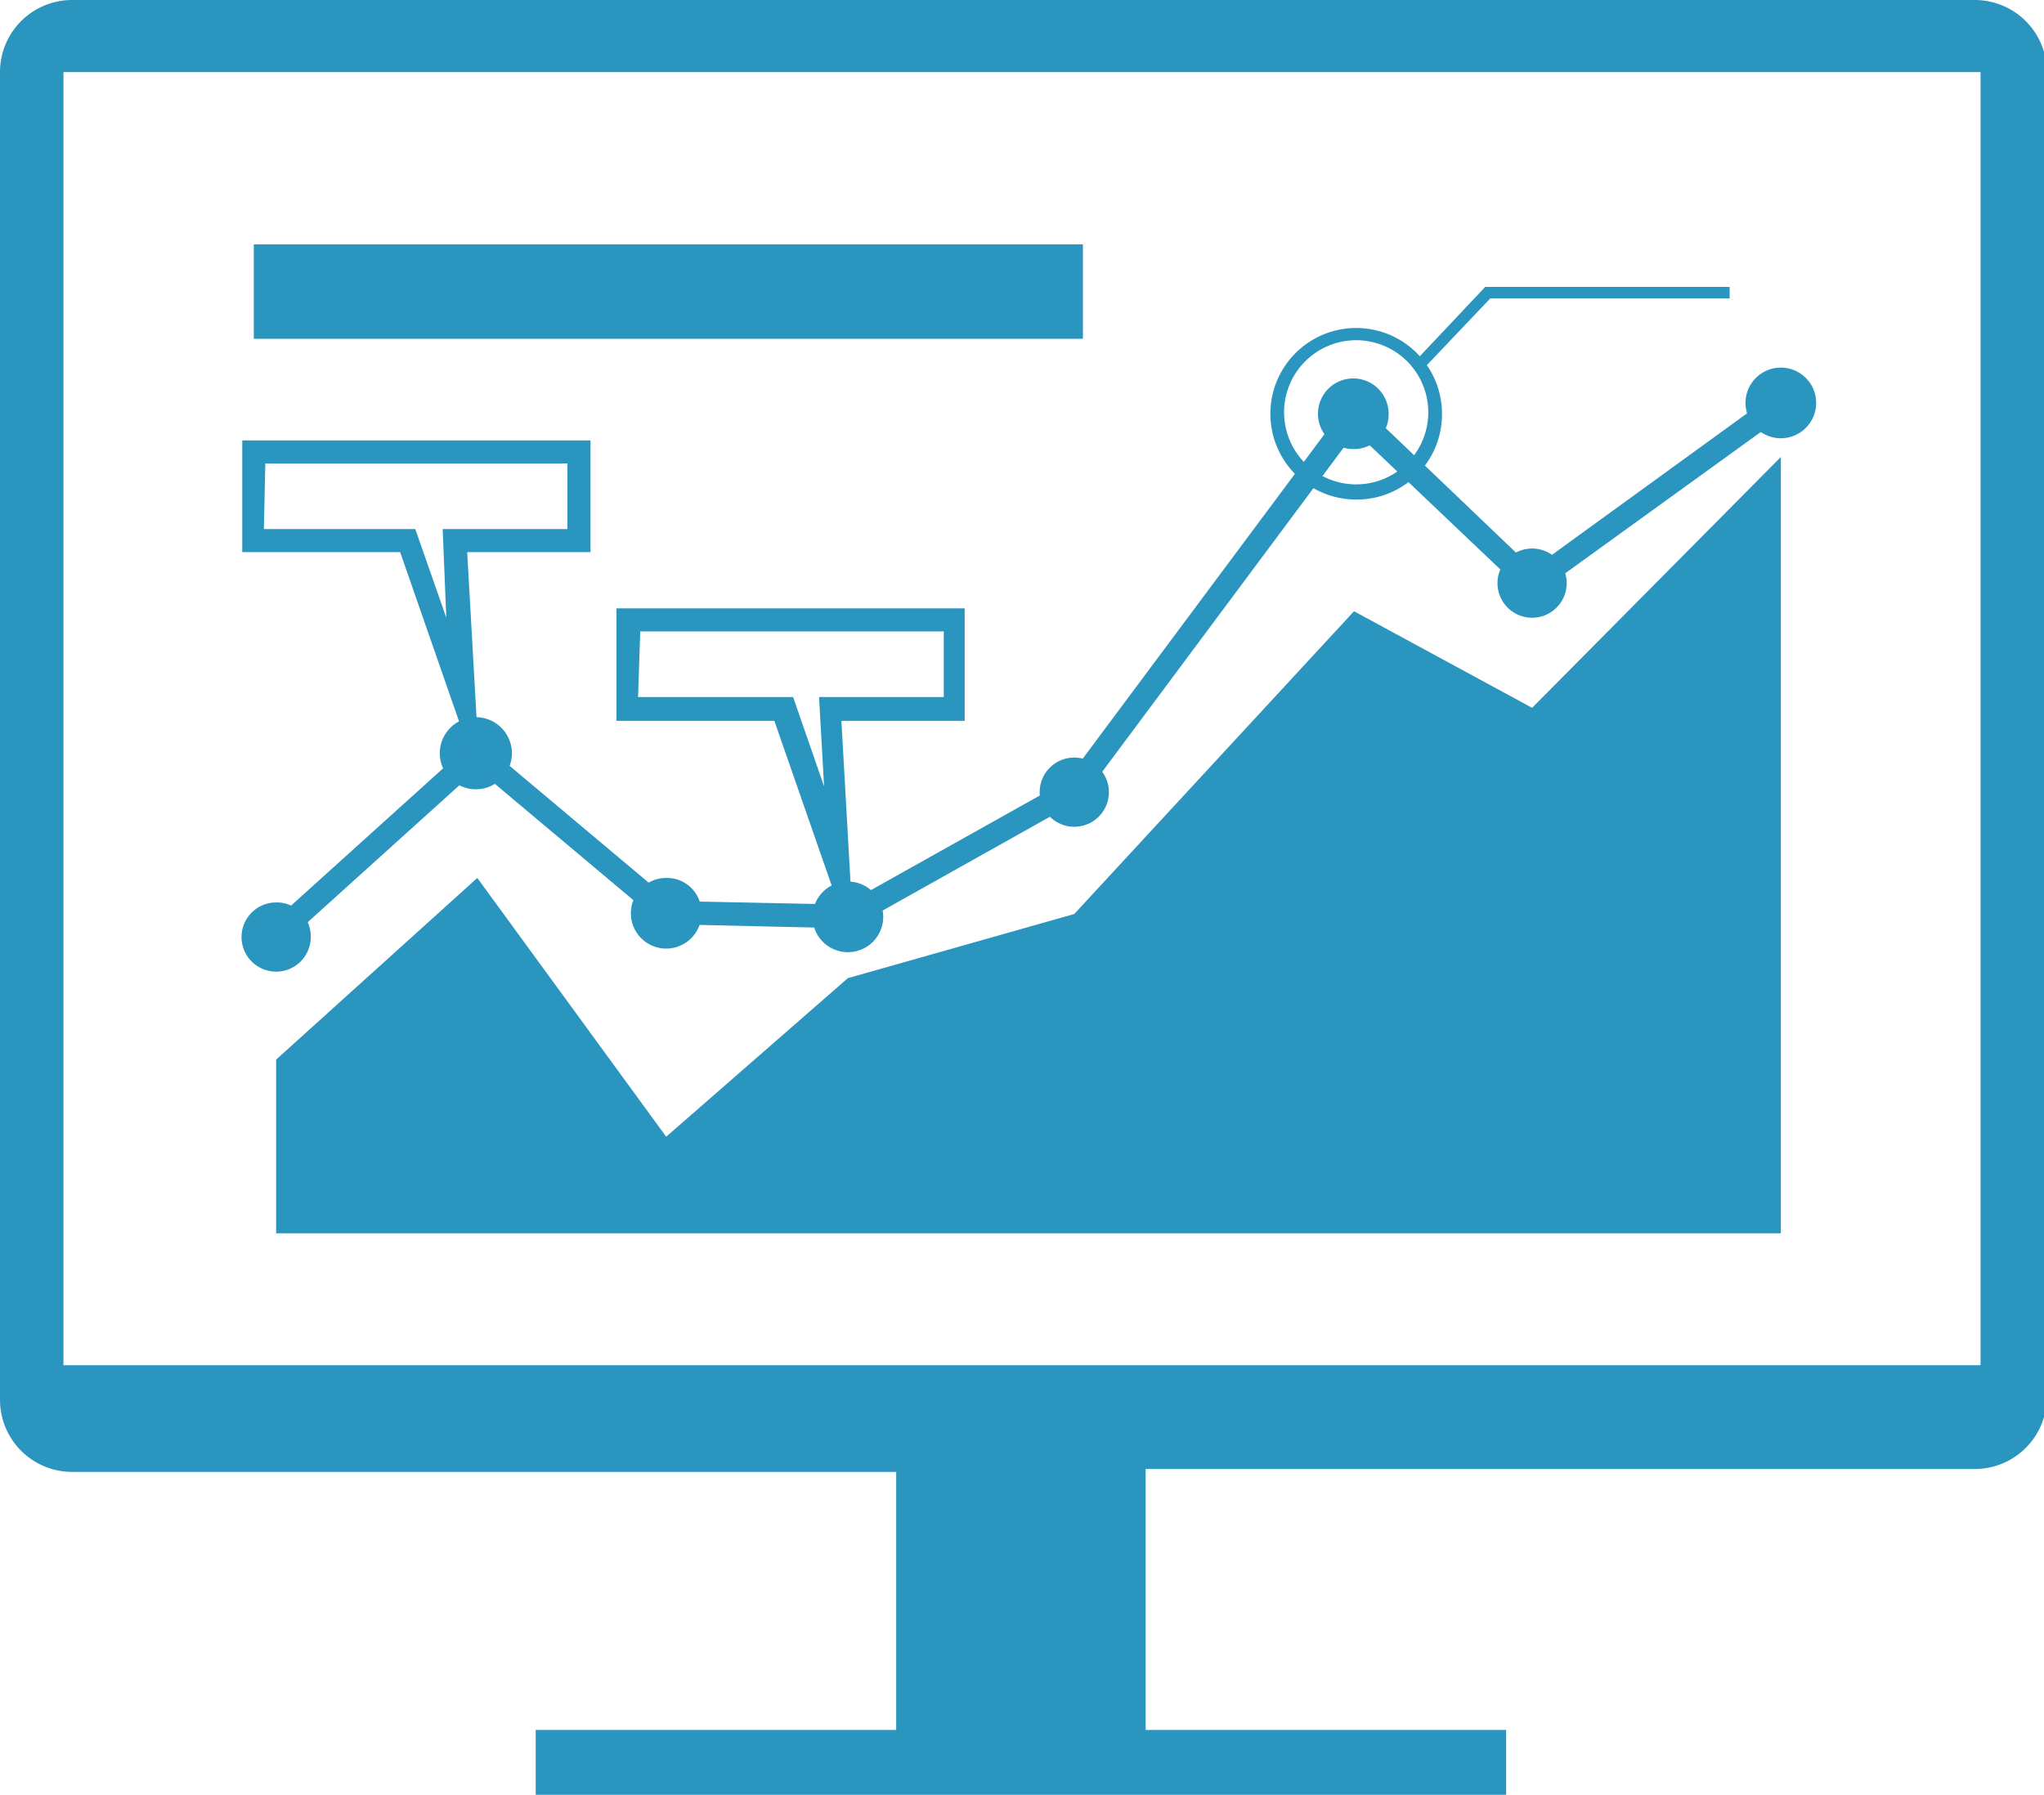
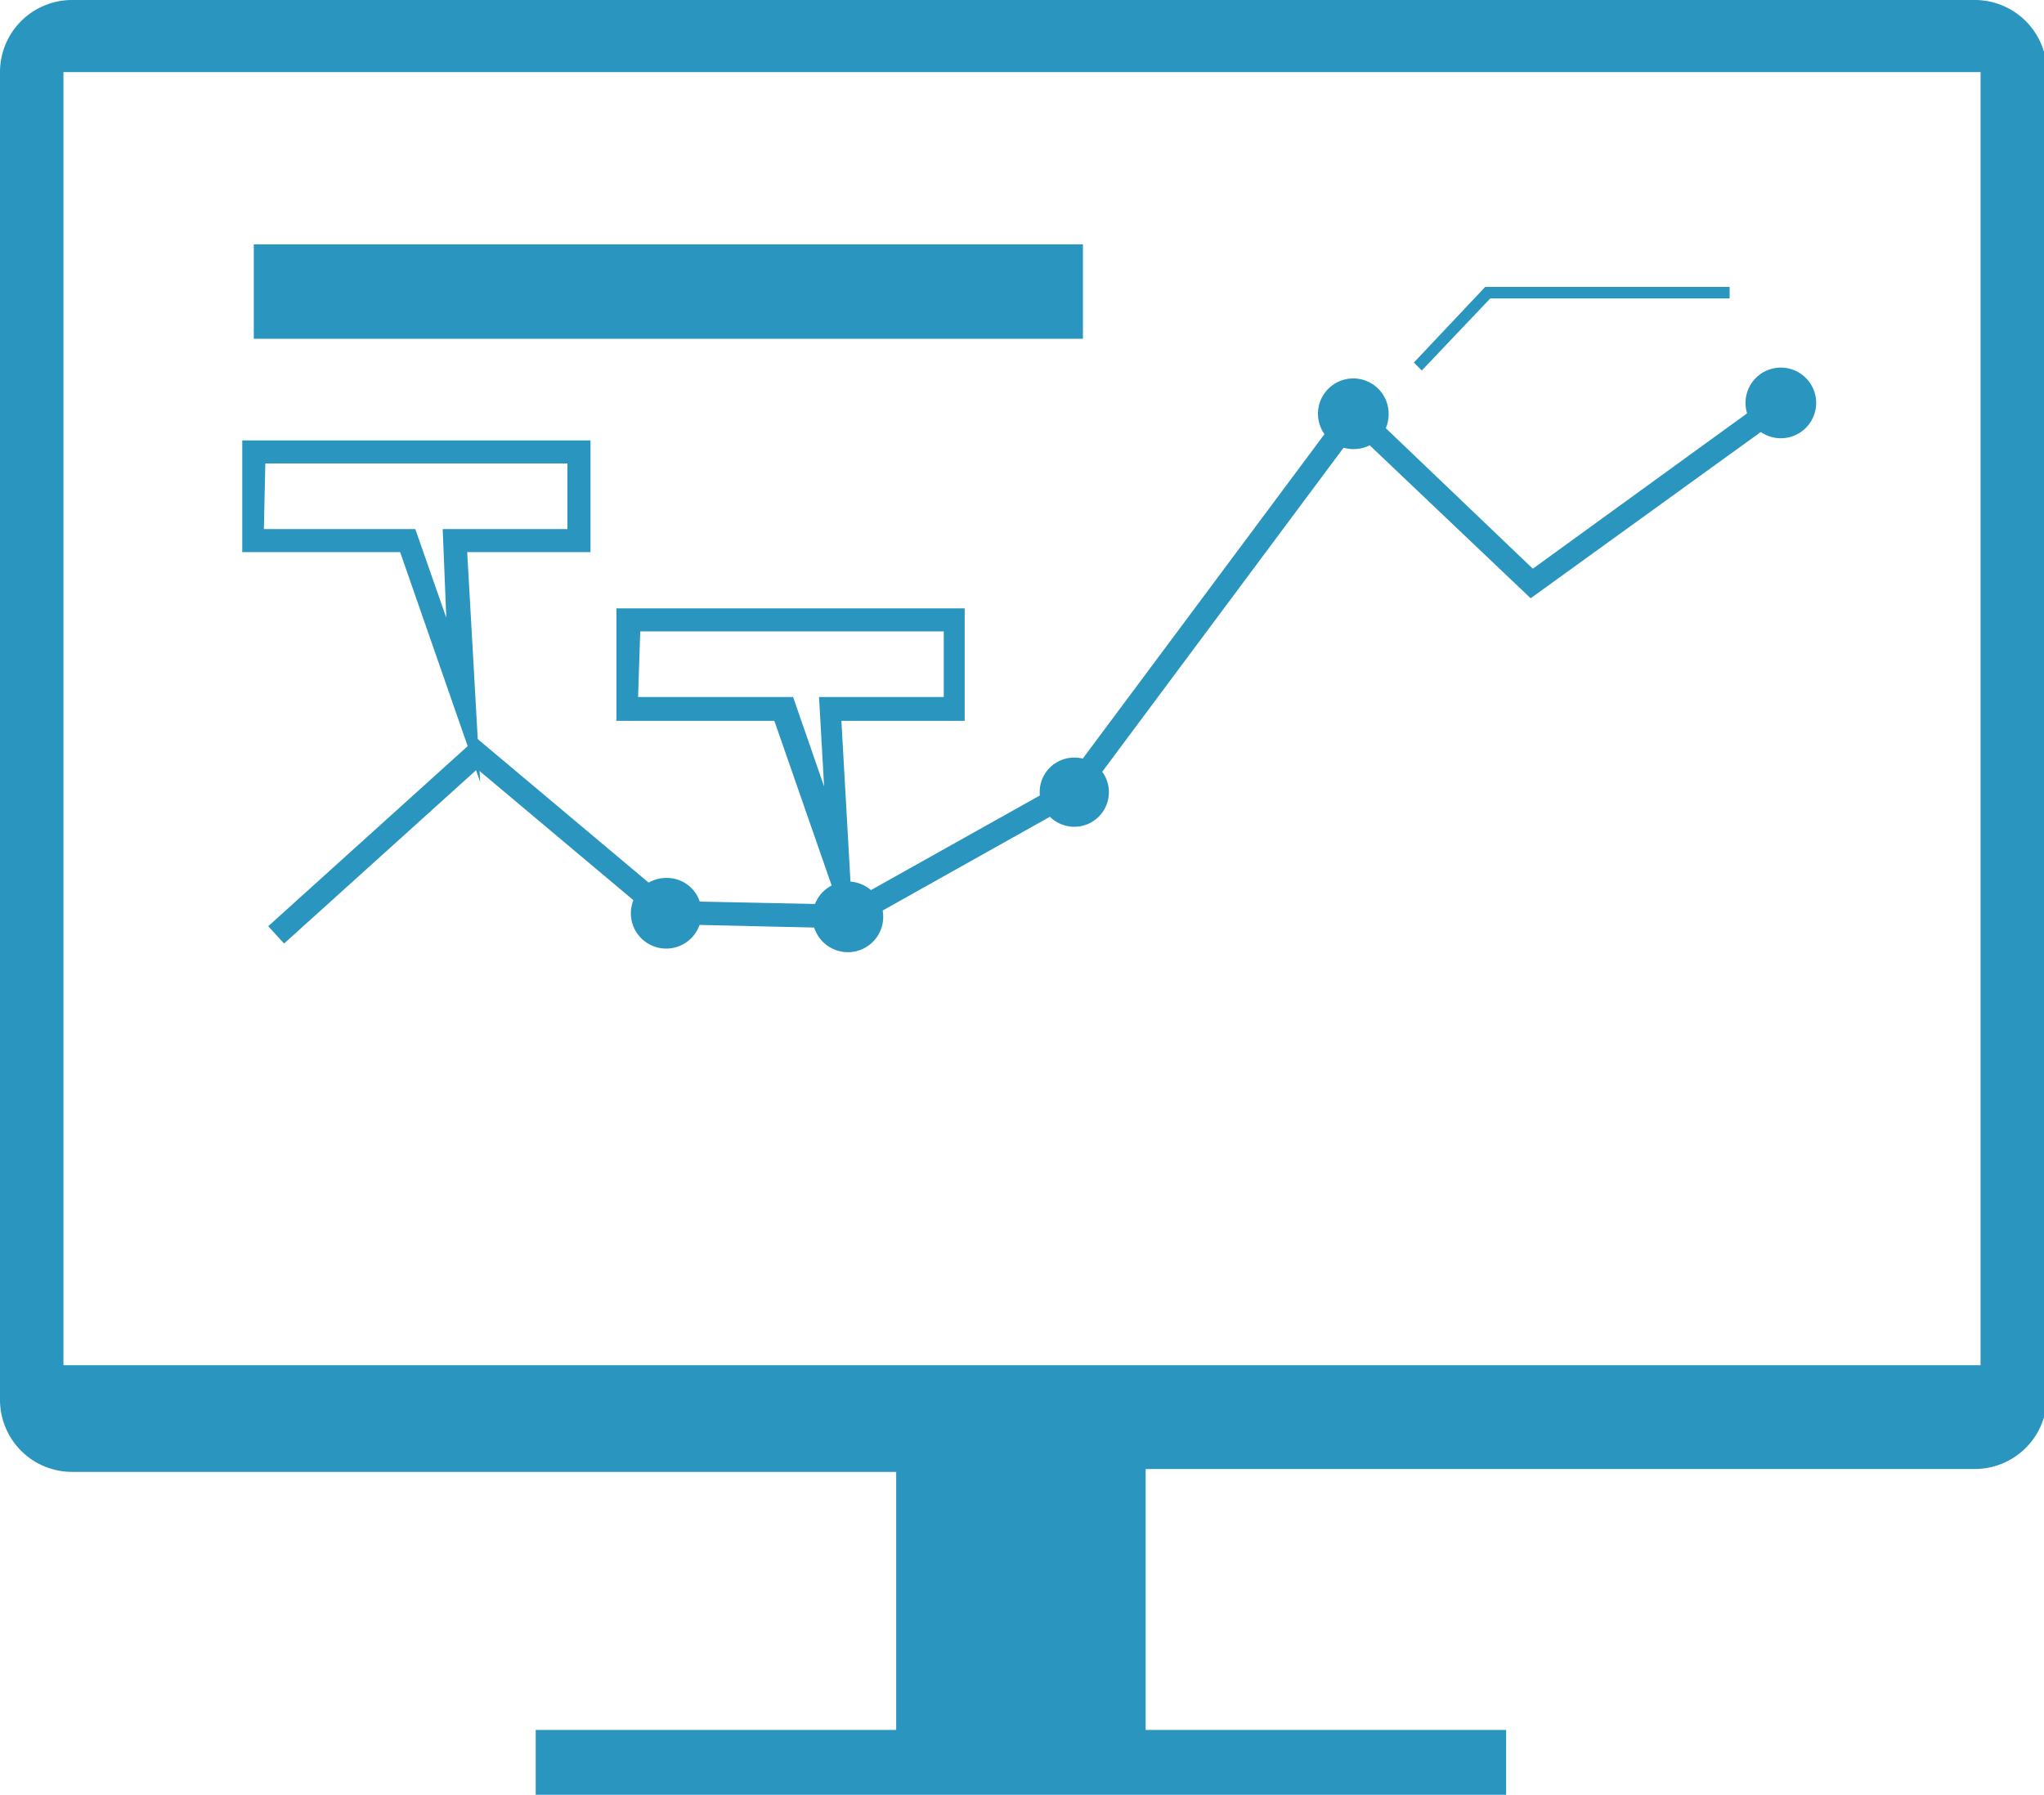
<svg xmlns="http://www.w3.org/2000/svg" viewBox="0 0 28.35 24.9">
  <defs>
    <style>.cls-1{fill:#2a95be;}</style>
  </defs>
  <title>Asset 9</title>
  <g id="Layer_2" data-name="Layer 2">
    <g id="レイヤー_1" data-name="レイヤー 1">
      <path class="cls-1" d="M25.19,5.59a.49.49,0,1,1-.48-.49.49.49,0,0,1,.48.49" />
-       <path class="cls-1" d="M7.1,10.45a.49.49,0,0,1-1,0,.49.49,0,0,1,1,0" />
      <path class="cls-1" d="M12.25,12.71a.49.49,0,1,1-.49-.48.49.49,0,0,1,.49.48" />
      <path class="cls-1" d="M19.26,5.75a.48.48,0,0,1-.48.48.49.49,0,1,1,.48-.48" />
      <path class="cls-1" d="M27.39,0H1A1,1,0,0,0,0,1V19.42a1,1,0,0,0,1,1H12.43V24h-5v.94H20.89V24h-5V20.38H27.39a1,1,0,0,0,1-1V1a1,1,0,0,0-1-1m.08,18.94H.88V1H27.47Z" />
-       <polygon class="cls-1" points="24.7 17.11 3.83 17.11 3.83 14.7 6.62 12.18 9.24 15.77 11.76 13.57 14.9 12.68 18.78 8.48 21.25 9.82 24.7 6.34 24.7 17.11" />
      <polygon class="cls-1" points="3.94 13.09 3.72 12.85 6.61 10.24 9.3 12.5 11.72 12.55 14.79 10.83 18.76 5.5 21.26 7.89 24.61 5.46 24.8 5.72 21.23 8.3 18.8 5.99 15.01 11.08 11.8 12.88 9.18 12.82 6.62 10.67 3.94 13.09" />
-       <path class="cls-1" d="M4.31,13a.48.48,0,1,1-.48-.48.47.47,0,0,1,.48.48" />
      <path class="cls-1" d="M9.73,12.66a.49.49,0,1,1-.49-.48.48.48,0,0,1,.49.48" />
      <path class="cls-1" d="M15.38,11a.48.48,0,1,1-.48-.49.48.48,0,0,1,.48.49" />
-       <path class="cls-1" d="M18.78,6.93A1.19,1.19,0,1,1,20,5.75a1.18,1.18,0,0,1-1.19,1.18m0-2.21a1,1,0,1,0,1,1,1,1,0,0,0-1-1" />
-       <path class="cls-1" d="M21.73,8.09a.48.48,0,1,1-.48-.48.48.48,0,0,1,.48.48" />
      <path class="cls-1" d="M6.66,10.85,5.55,7.66H3.36V6.11H8.19V7.66H6.48Zm-3-3.51h2.1l.43,1.23L6.14,7.34H7.87V6.43H3.68Z" />
      <path class="cls-1" d="M11.85,13.19,10.74,10H8.55V8.44h4.83V10H11.67Zm-3-3.52H11l.43,1.24-.07-1.24h1.73V8.76H8.88Z" />
      <rect class="cls-1" x="3.52" y="3.39" width="11.5" height="1.31" />
      <polygon class="cls-1" points="19.72 5.14 19.61 5.03 20.6 3.98 23.99 3.98 23.99 4.14 20.67 4.14 19.72 5.14" />
    </g>
  </g>
</svg>